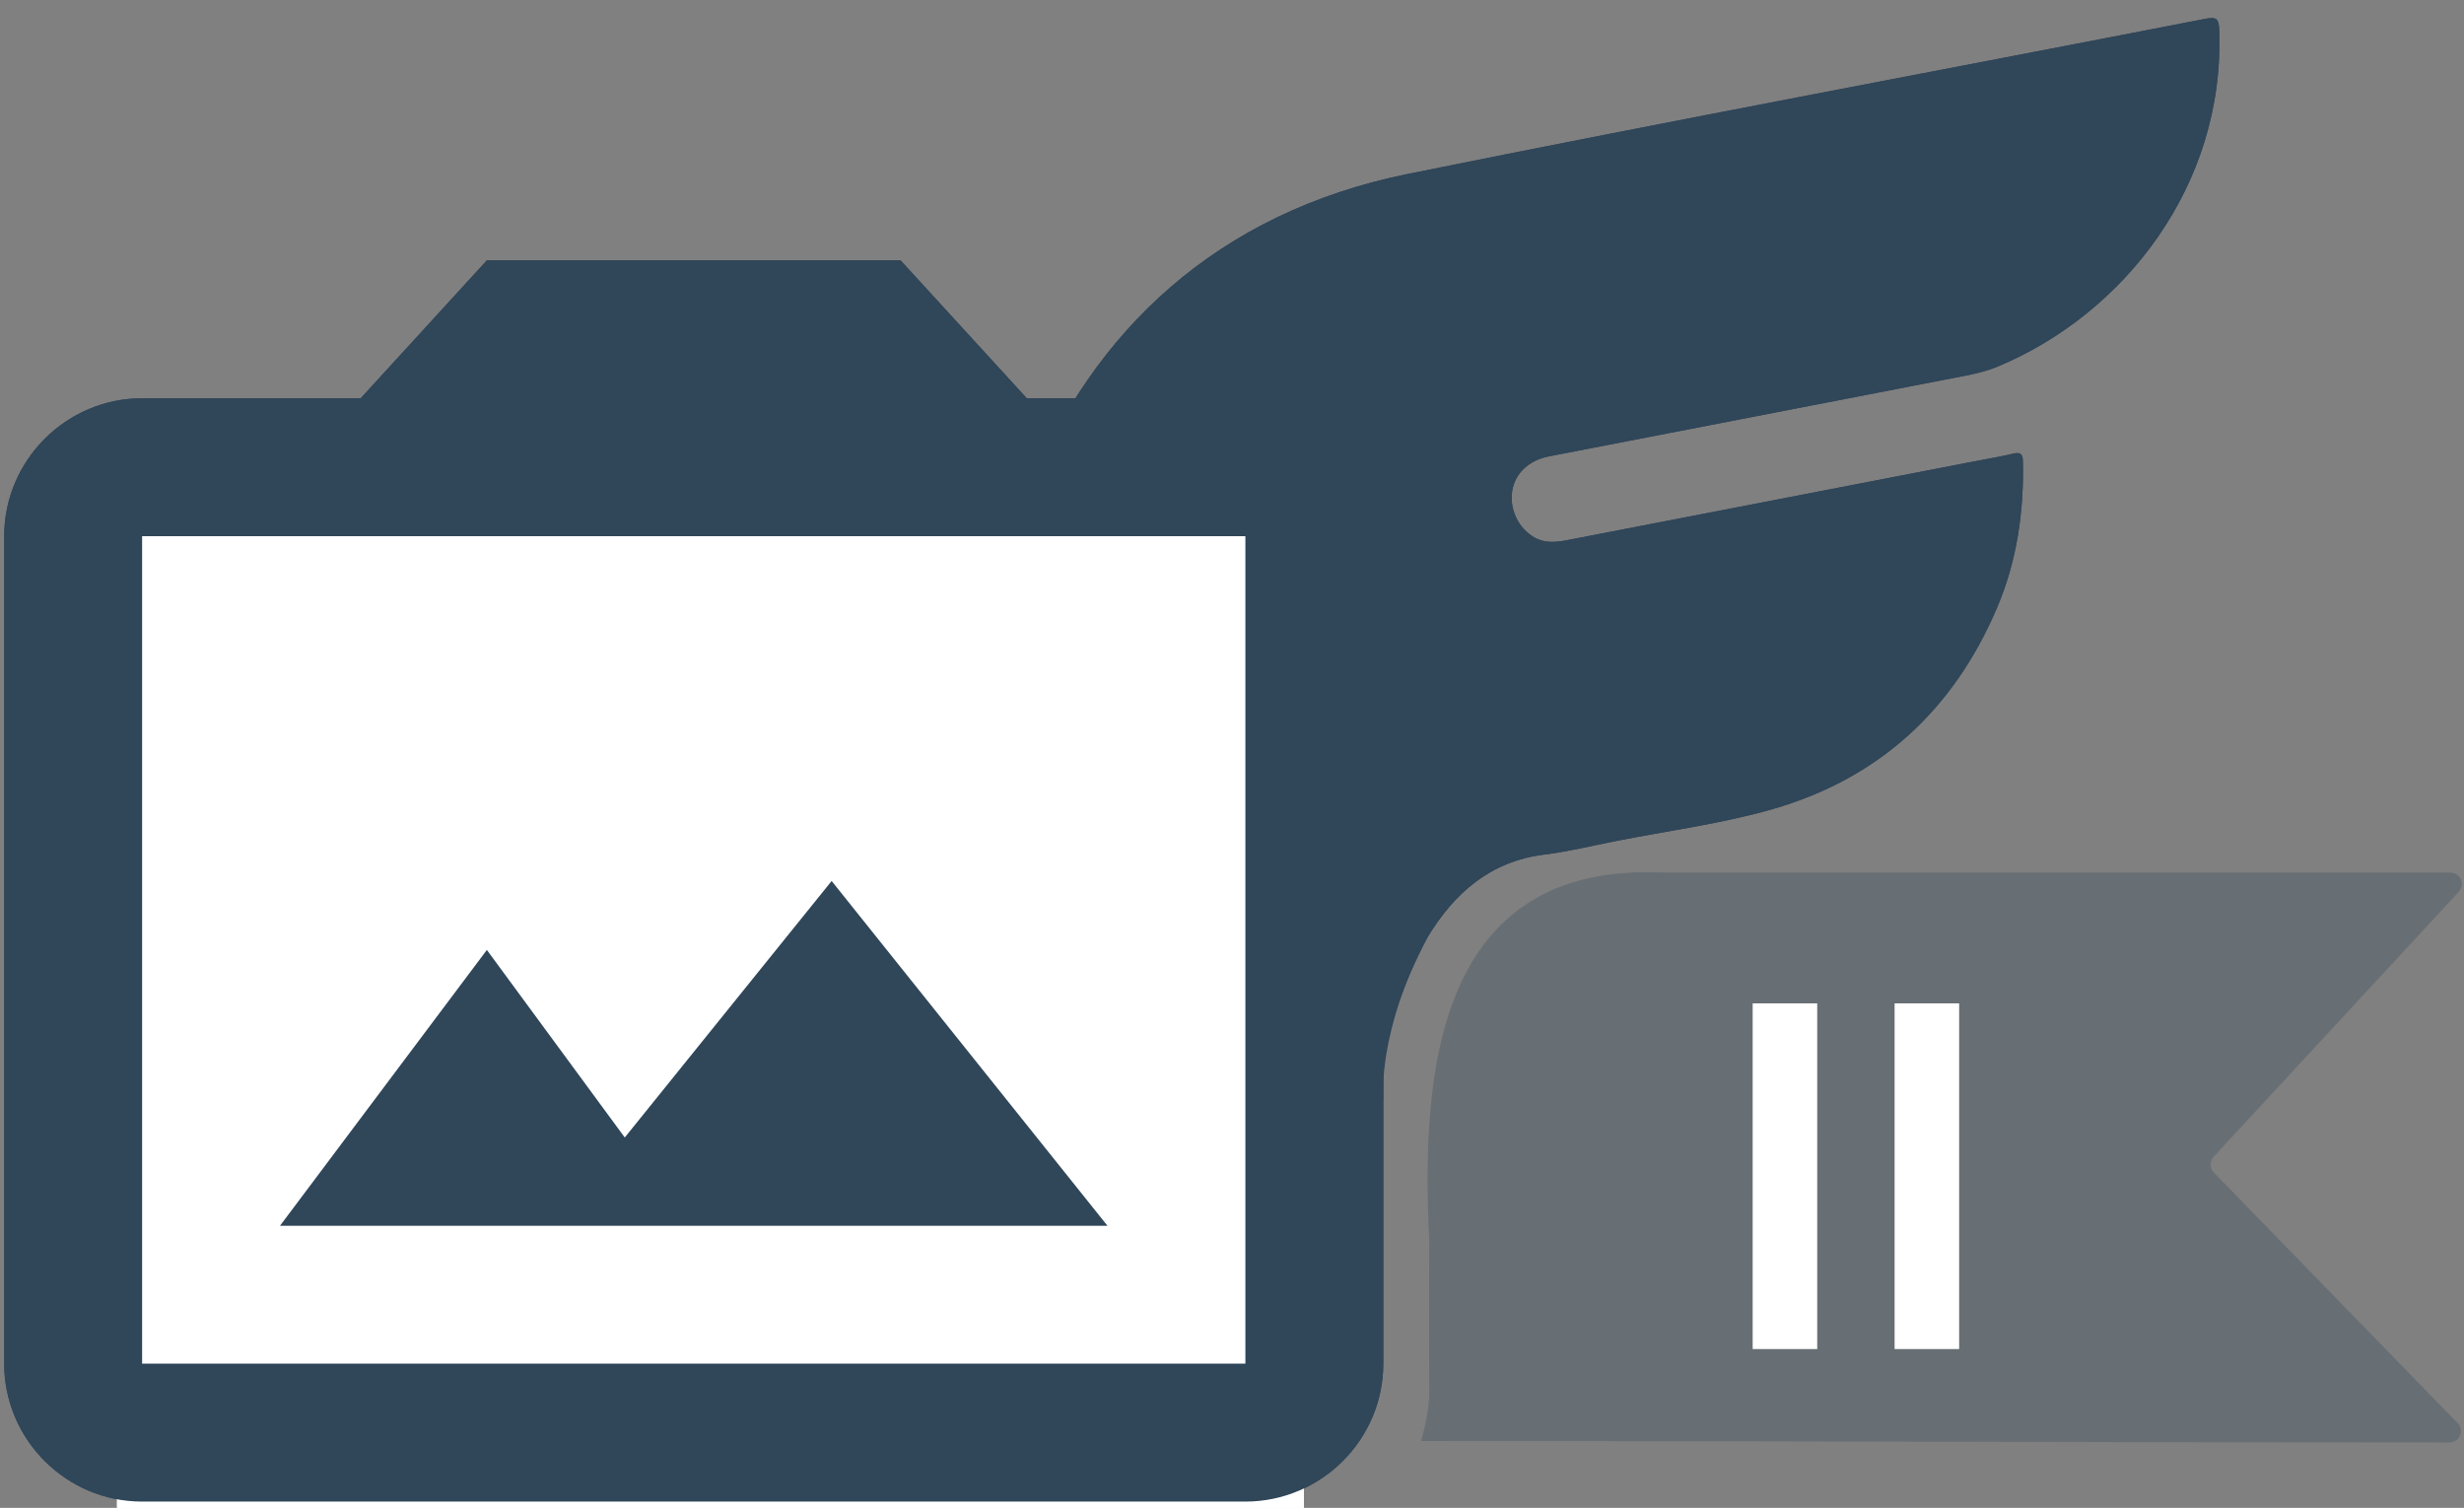
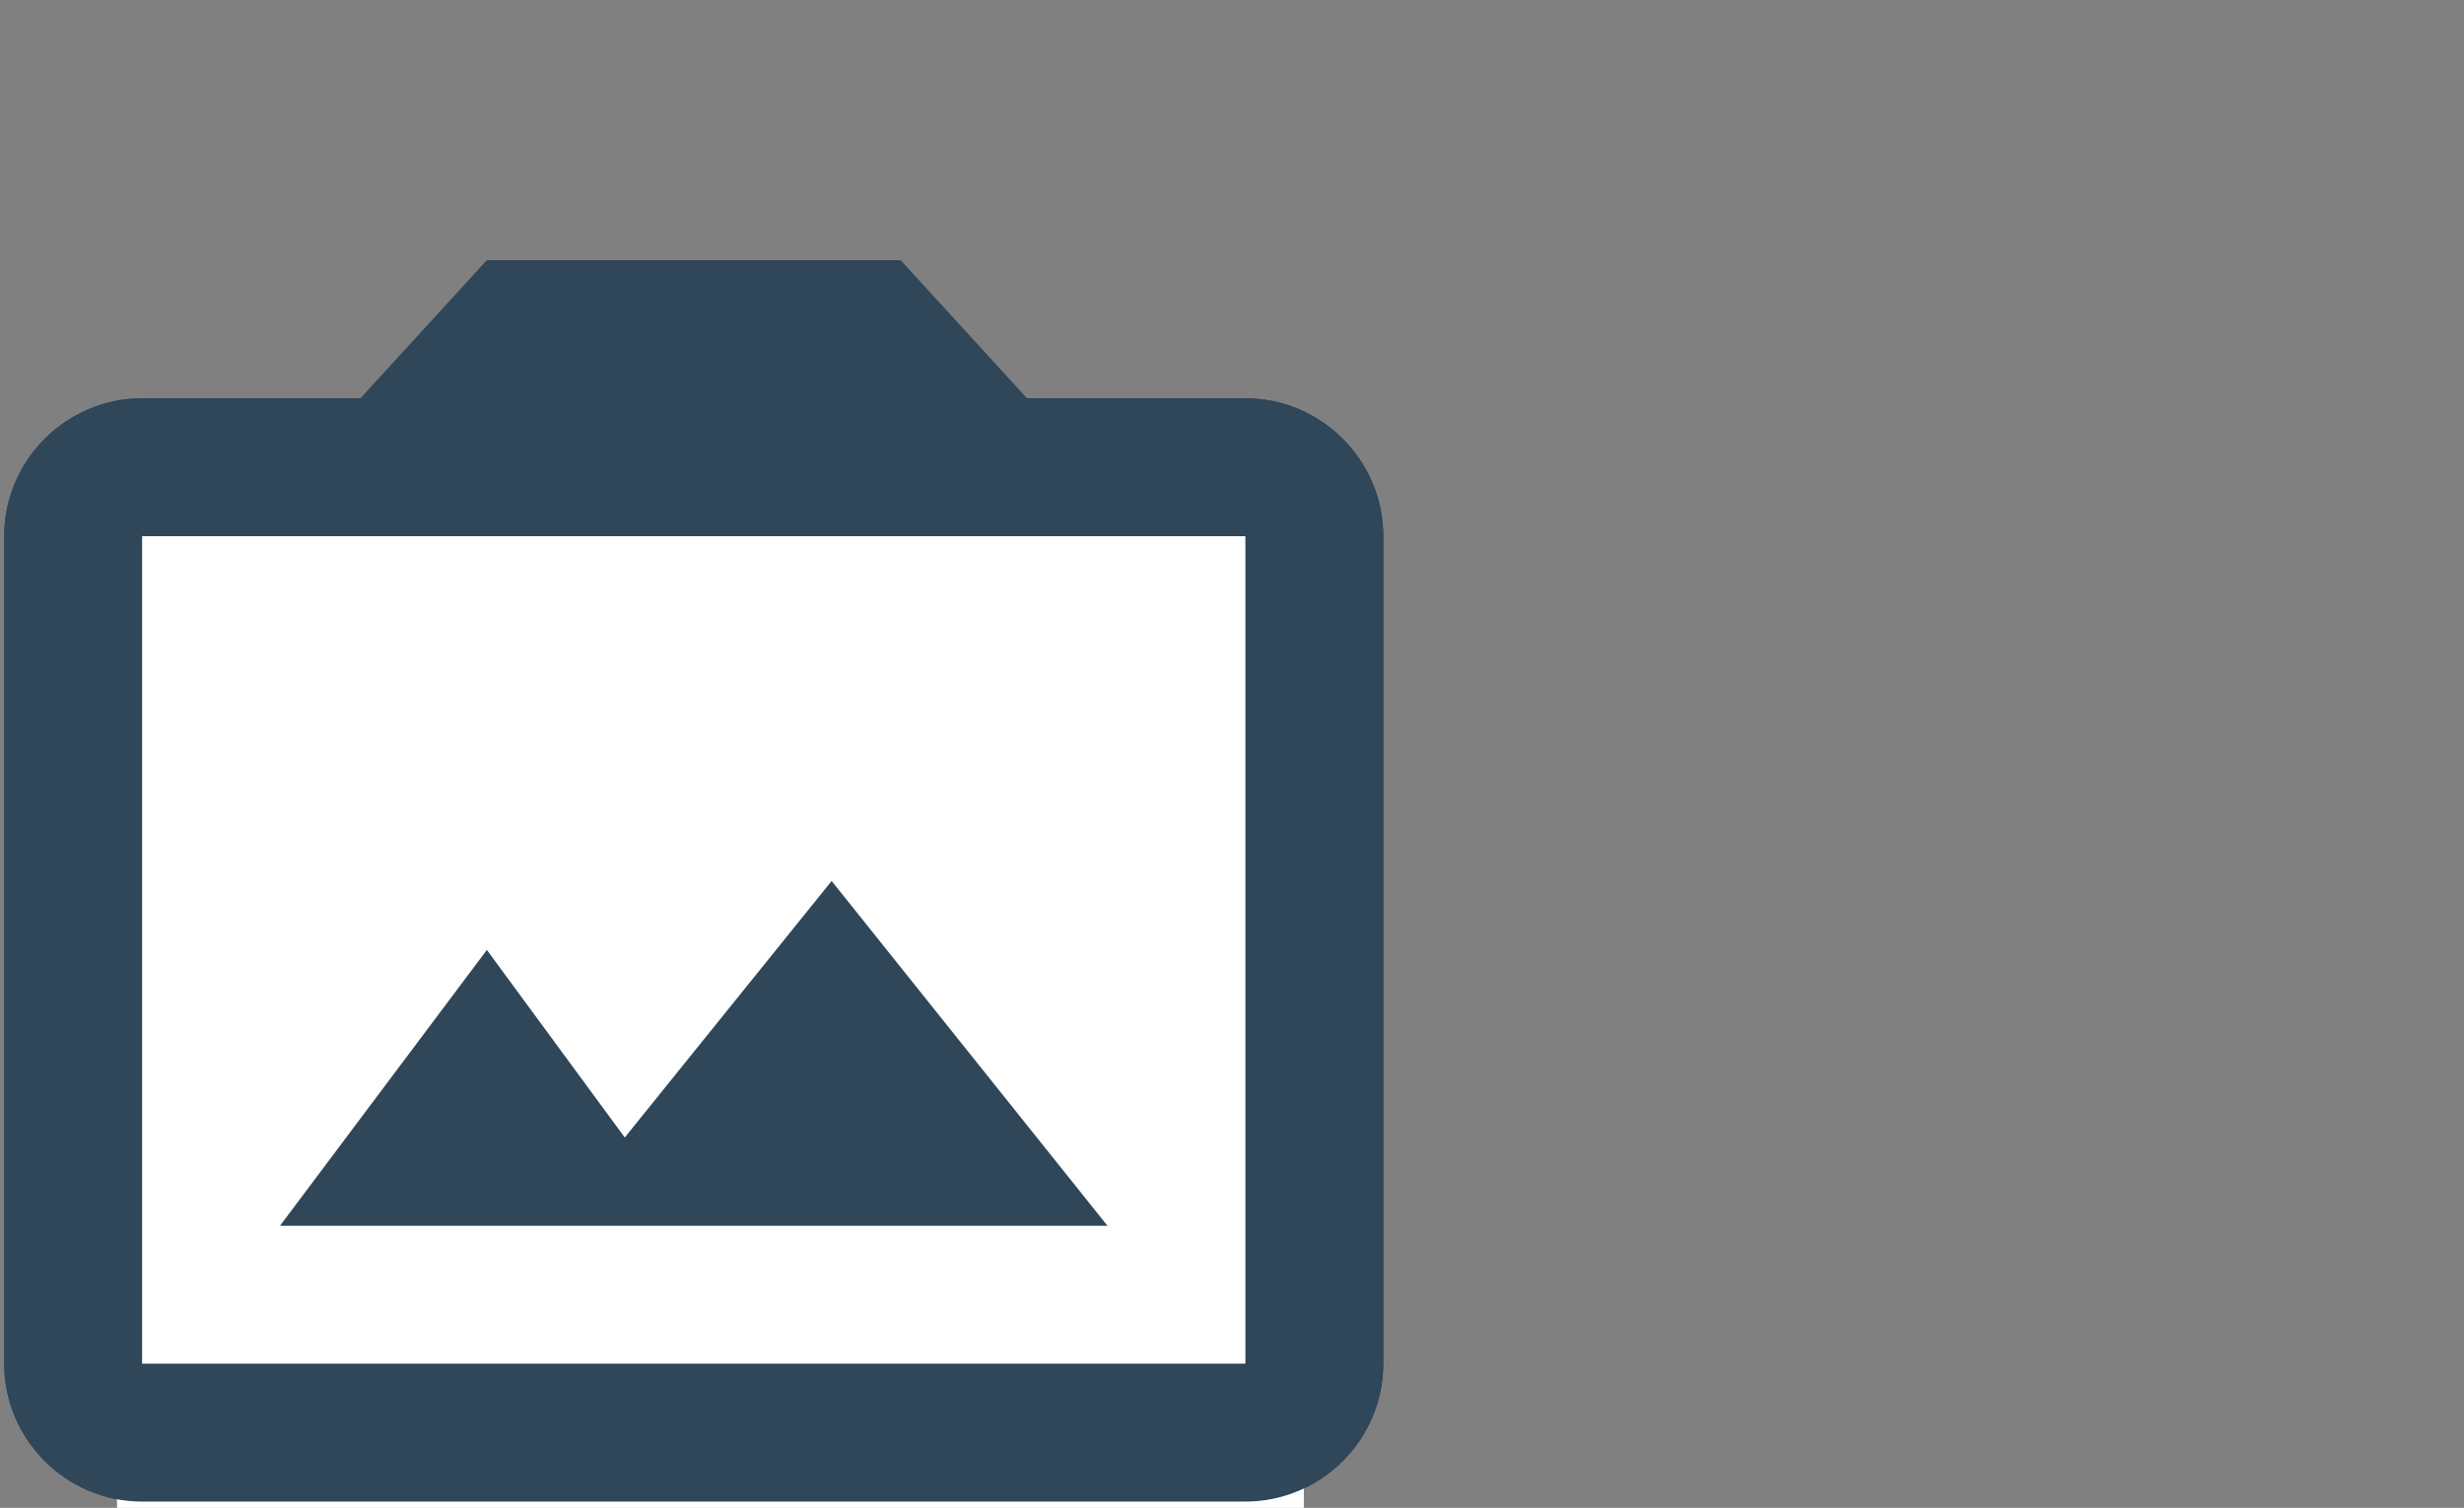
<svg xmlns="http://www.w3.org/2000/svg" width="134" height="82" viewBox="0 0 134 82" fill="none">
  <rect x="0" y="0" width="134" height="82" fill="#808080" stroke="none" />
-   <path d="M55.901 26.74C59.413 18 66.2 11.557 76.569 9.458C91.008 6.535 105.492 3.833 119.952 1.019C120.551 0.903 120.667 1.036 120.689 1.63C120.999 10.13 115.47 17.087 108.645 19.933C108.051 20.18 107.427 20.326 106.795 20.448C99.272 21.902 91.75 23.359 84.229 24.82C83.154 25.028 82.409 25.732 82.245 26.657C82.066 27.669 82.565 28.731 83.458 29.234C84.035 29.558 84.644 29.488 85.255 29.369C92.632 27.942 100.009 26.514 107.385 25.087C108.087 24.951 108.793 24.834 109.488 24.67C109.889 24.575 110.005 24.697 110.013 25.091C110.071 27.836 109.686 30.507 108.607 33.045C106.244 38.607 102.173 42.347 96.379 44.007C93.594 44.805 90.689 45.182 87.838 45.745C86.557 45.998 85.283 46.314 83.99 46.473C81.054 46.832 79.09 48.57 77.644 50.954C74.889 56.091 75.228 59.727 75.228 59.727C59.829 59.14 53.392 51.545 53.978 36.135C54.088 33.254 54.683 30.464 55.901 26.74Z" fill="#304659" />
+   <path d="M67.728 21.659C71.853 21.659 75.228 25.034 75.228 29.159V74.159C75.228 78.284 71.853 81.659 67.728 81.659H7.728C3.603 81.659 0.228 78.284 0.228 74.159V29.159C0.228 25.034 3.603 21.659 7.728 21.659H19.615L26.477 14.159H48.977L55.84 21.659H67.728ZM67.728 74.159V29.159H7.728V74.159H67.728ZM45.227 47.909L33.977 61.859L26.477 51.659L15.227 66.659H60.227L45.227 47.909Z" fill="#304659" />
  <path d="M6.364 28.364H70.909V82H6.364V28.364Z" fill="white" />
  <path d="M67.728 21.659C71.853 21.659 75.228 25.034 75.228 29.159V74.159C75.228 78.284 71.853 81.659 67.728 81.659H7.728C3.603 81.659 0.228 78.284 0.228 74.159V29.159C0.228 25.034 3.603 21.659 7.728 21.659H19.615L26.477 14.159H48.977L55.84 21.659H67.728ZM67.728 74.159V29.159H7.728V74.159H67.728ZM45.227 47.909L33.977 61.859L26.477 51.659L15.227 66.659H60.227L45.227 47.909Z" fill="#304659" />
-   <path d="M55.901 26.74C59.413 18 66.2 11.557 76.569 9.458C91.008 6.535 105.492 3.833 119.952 1.019C120.551 0.903 120.667 1.036 120.689 1.63C120.999 10.13 115.47 17.087 108.645 19.933C108.051 20.18 107.427 20.326 106.795 20.448C99.272 21.902 91.75 23.359 84.229 24.82C83.154 25.028 82.409 25.732 82.245 26.657C82.066 27.669 82.565 28.731 83.458 29.234C84.035 29.558 84.644 29.488 85.255 29.369C92.632 27.942 100.009 26.514 107.385 25.087C108.087 24.951 108.793 24.834 109.488 24.67C109.889 24.575 110.005 24.697 110.013 25.091C110.071 27.836 109.686 30.507 108.607 33.045C106.244 38.607 102.173 42.347 96.379 44.007C93.594 44.805 90.689 45.182 87.838 45.745C86.557 45.998 85.283 46.314 83.99 46.473C81.054 46.832 79.09 48.57 77.644 50.954C74.889 56.091 75 59.727 75 59.727C59.601 59.14 53.392 51.545 53.978 36.135C54.088 33.254 54.683 30.464 55.901 26.74Z" fill="#304659" />
-   <path d="M6.364 28.364H70.909V82H6.364V28.364Z" fill="white" />
-   <path d="M67.728 21.659C71.853 21.659 75.228 25.034 75.228 29.159V74.159C75.228 78.284 71.853 81.659 67.728 81.659H7.728C3.603 81.659 0.228 78.284 0.228 74.159V29.159C0.228 25.034 3.603 21.659 7.728 21.659H19.615L26.477 14.159H48.977L55.84 21.659H67.728ZM67.728 74.159V29.159H7.728V74.159H67.728ZM45.227 47.909L33.977 61.859L26.477 51.659L15.227 66.659H60.227L45.227 47.909Z" fill="#304659" />
-   <path d="M120.218 63.337C120.22 63.496 120.283 63.647 120.393 63.761L133.657 77.393C133.742 77.48 133.799 77.59 133.822 77.71C133.844 77.83 133.831 77.953 133.784 78.065C133.736 78.178 133.657 78.273 133.555 78.341C133.454 78.408 133.335 78.444 133.213 78.444C108.863 78.444 101.623 78.364 77.272 78.364C77.272 78.364 77.727 77 77.727 75.636C77.727 75.636 77.727 75.635 77.727 75.635C77.727 75.166 77.706 71.753 77.727 67.455C77.272 58.364 78.092 46.865 90.454 47.455H133.263C133.384 47.455 133.502 47.49 133.603 47.556C133.703 47.621 133.783 47.715 133.831 47.826C133.879 47.936 133.894 48.058 133.874 48.177C133.854 48.296 133.8 48.406 133.718 48.495L120.382 62.909C120.275 63.026 120.216 63.179 120.218 63.337Z" fill="#304659" fill-opacity="0.3" />
-   <path d="M98.826 73.364H95.316V54.566H98.826V73.364ZM106.544 73.364H103.034V54.566H106.544V73.364Z" fill="white" />
</svg>